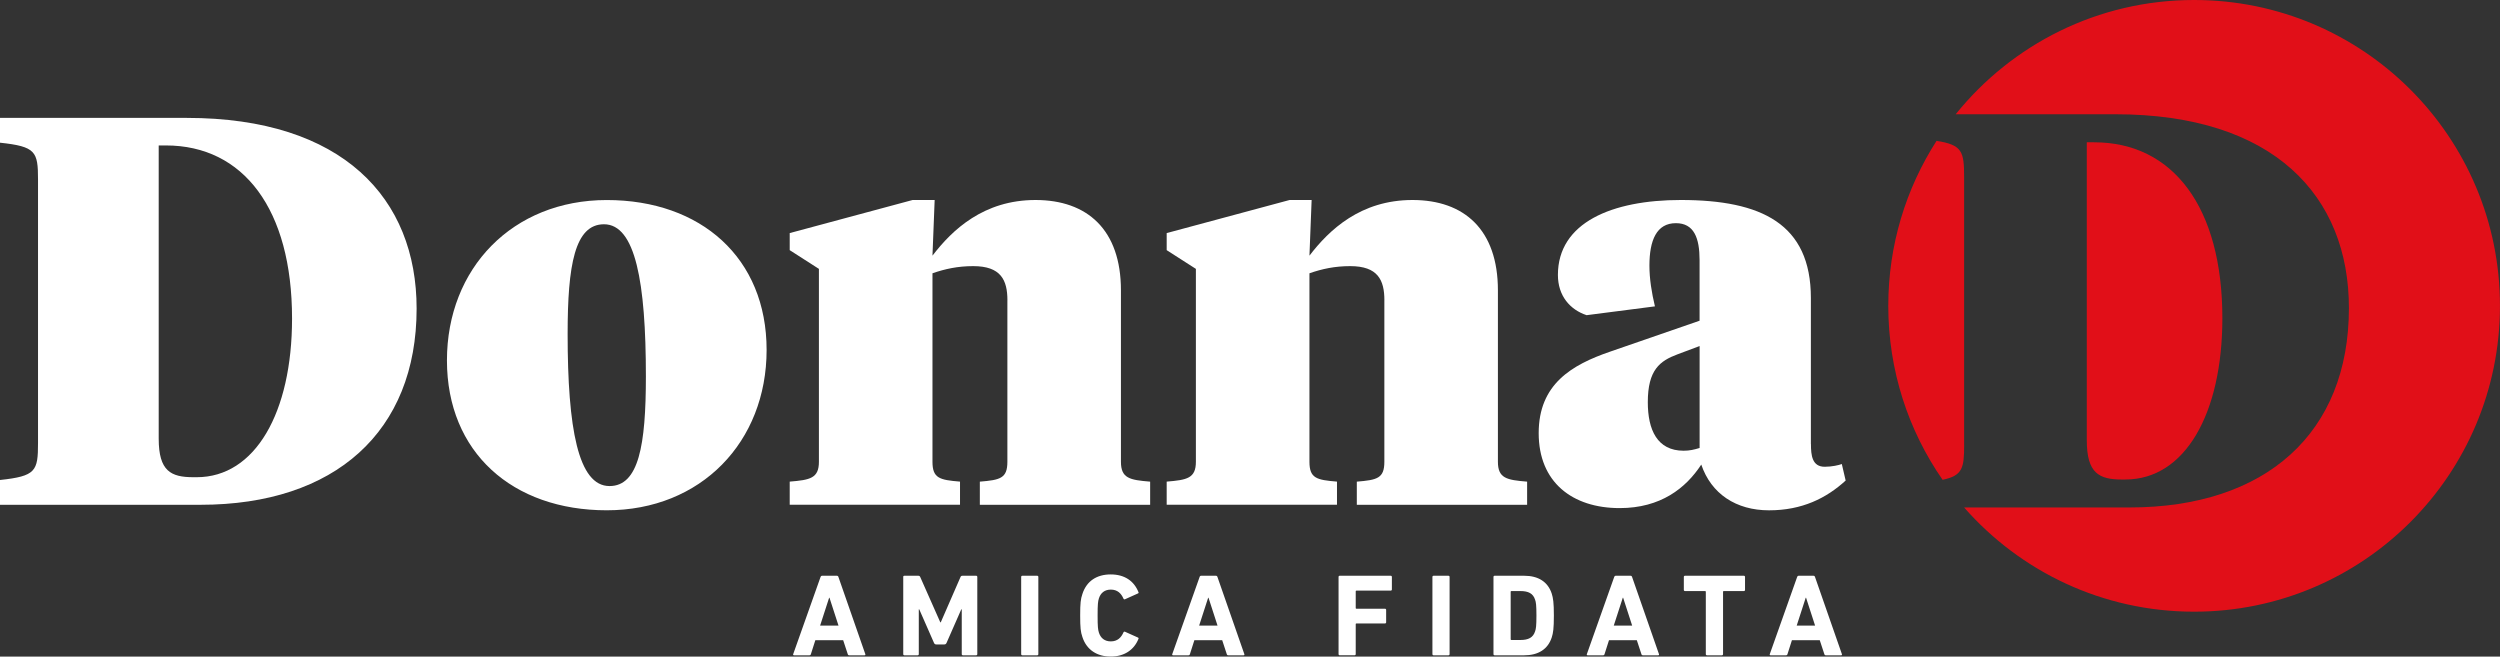
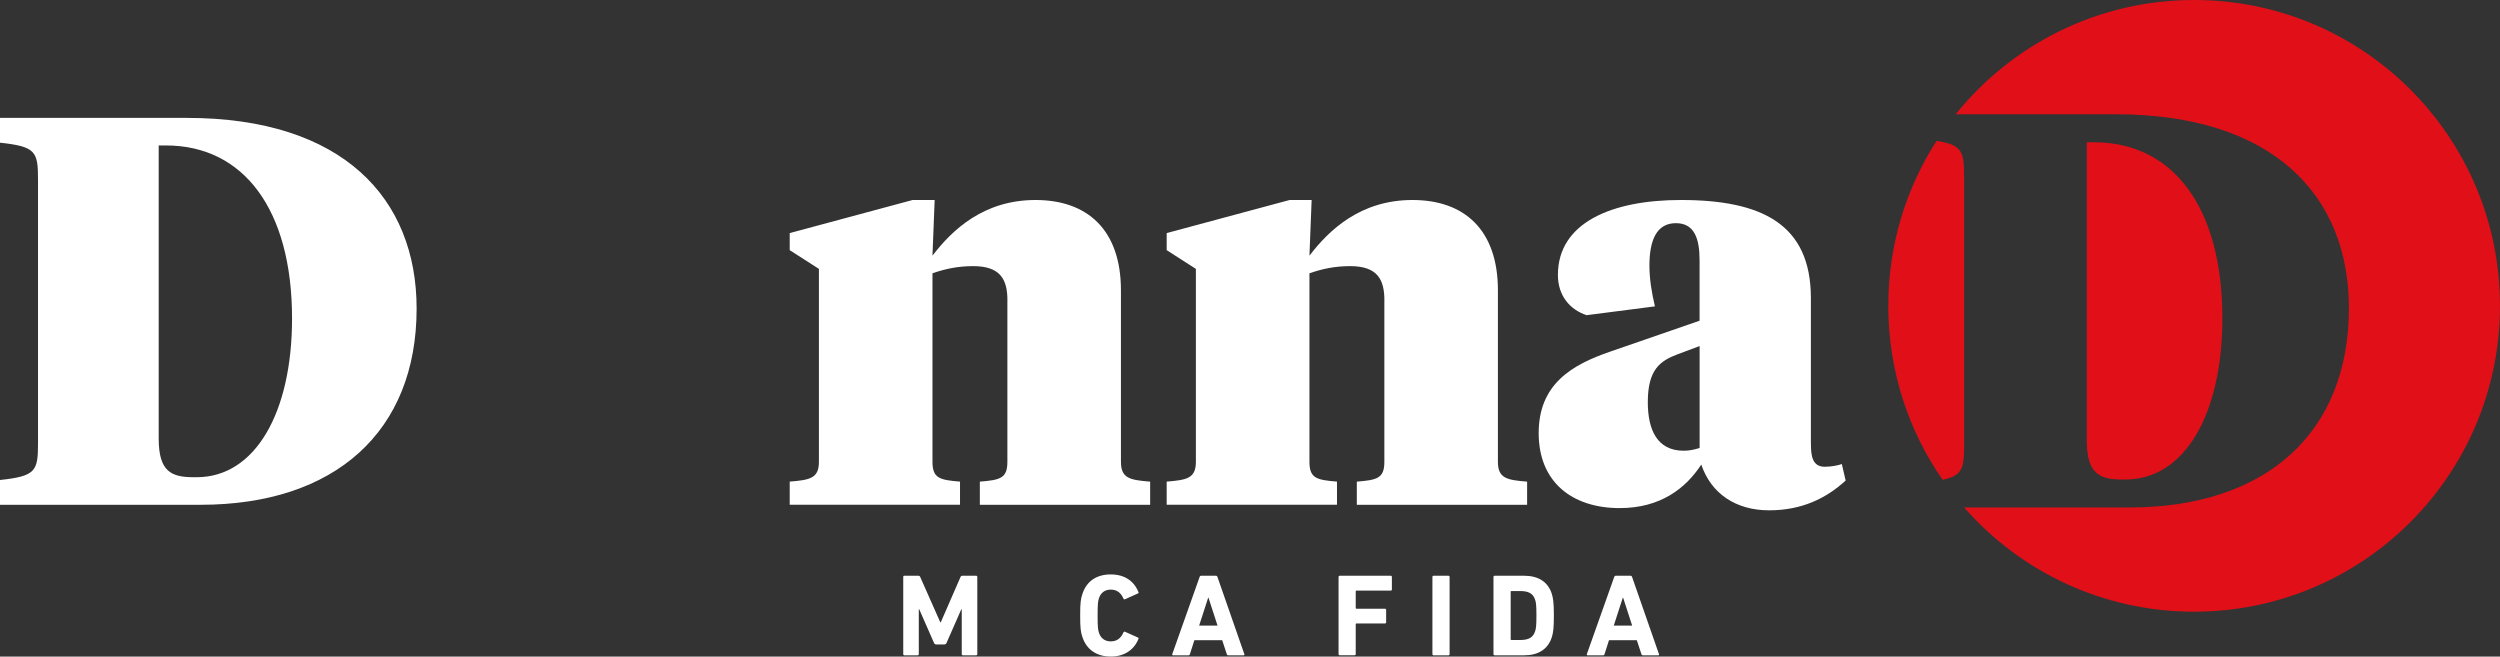
<svg xmlns="http://www.w3.org/2000/svg" viewBox="0 0 754.23 198.09">
  <rect x="0" y="0" width="754.23" height="198.09" fill="#333333" stroke="none" />
  <path d="m0 152.29v-7.48c10.81-1.16 11.47-2.66 11.47-11.14v-79.48c0-8.48-.67-9.98-11.47-11.14v-7.48h56.36c47.05 0 69.33 24.27 69.33 57.53 0 37.08-24.61 59.19-65.18 59.19zm47.88-108.41v88.45c0 9.81 3.66 11.64 10.47 11.64h1c17.62 0 28.76-19.45 28.76-47.88 0-32.92-14.63-52.21-38.07-52.21z" fill="#fff" />
-   <path d="m134.84 108.73c0-27.77 19.79-48.38 48.22-48.38s48.22 17.46 48.22 45.22-19.79 48.38-48.22 48.38-48.22-17.46-48.22-45.22zm60.02 4.82c0-28.43-3.16-45.89-12.64-45.89-8.81 0-10.97 12.3-10.97 33.09 0 28.43 3.16 45.89 12.64 45.89 8.81 0 10.97-12.3 10.97-33.09z" fill="#fff" />
  <path d="m303.93 90.6c0-6.15-2-10.31-10.31-10.31-4.66 0-8.48.83-12.3 2.16v56.86c0 4.99 2.16 5.49 8.31 5.99v6.98h-51.38v-6.98c6.15-.5 8.81-1 8.81-5.99v-58.19l-8.81-5.65v-5.15l37.08-9.98h6.65l-.66 16.79c5.98-7.81 15.46-16.79 31.09-16.79s25.77 8.98 25.77 27.27v51.71c0 4.99 2.66 5.49 8.81 5.99v6.98h-51.38v-6.98c6.15-.5 8.31-1 8.31-5.99v-48.71z" fill="#fff" />
  <path d="m417.66 90.6c0-6.15-2-10.31-10.31-10.31-4.66 0-8.48.83-12.3 2.16v56.86c0 4.99 2.16 5.49 8.31 5.99v6.98h-51.38v-6.98c6.15-.5 8.81-1 8.81-5.99v-58.19l-8.81-5.65v-5.15l37.08-9.98h6.65l-.66 16.79c5.98-7.81 15.46-16.79 31.09-16.79s25.77 8.98 25.77 27.27v51.71c0 4.99 2.66 5.49 8.81 5.99v6.98h-51.38v-6.98c6.15-.5 8.31-1 8.31-5.99v-48.71z" fill="#fff" />
  <path d="m546.35 134c0 3.33.33 6.82 4.16 6.82 2.16 0 4.32-.5 5.15-.83l1.16 4.99c-5.82 5.32-13.14 8.98-23.11 8.98s-17.46-4.99-20.45-13.8c-4.66 7.15-12.3 13.13-24.61 13.13-14.3 0-24.44-7.81-24.44-22.61s9.98-20.62 21.61-24.61l26.93-9.31v-18.29c0-6.65-1.66-11.14-7.15-11.14-5.82 0-7.98 5.15-7.98 12.8 0 3.99.67 8.15 1.66 12.3l-20.62 2.66c-4.99-1.66-8.65-5.82-8.65-12.14 0-15.79 16.29-22.61 37.08-22.61 24.27 0 39.24 7.15 39.24 29.59v44.06zm-33.59 1.16v-30.76l-6.65 2.49c-5.32 1.99-8.98 4.66-8.98 14.46 0 8.31 2.83 14.63 10.81 14.63 1.83 0 3.16-.33 4.82-.83z" fill="#fff" />
  <path d="m592.56 134.18v-80.78c0-7.64-.54-9.7-8.32-10.9-9.22 14.36-14.56 31.44-14.56 49.77 0 19.5 6.05 37.58 16.38 52.48 6.06-1.26 6.51-3.57 6.51-10.58z" fill="#e10f18" />
  <path d="m661.95 0c-29.08 0-55.01 13.46-71.93 34.47h48.16c47.83 0 70.47 24.67 70.47 58.47 0 37.69-25.01 60.16-66.25 60.16h-49.84c16.91 19.27 41.72 31.44 69.38 31.44 50.96 0 92.28-41.31 92.28-92.28s-41.3-92.26-92.27-92.26z" fill="#e10f18" />
  <path d="m641.23 144.66c17.91 0 29.24-19.77 29.24-48.67 0-33.46-14.87-53.06-38.7-53.06h-2.2v89.91c0 9.97 3.72 11.83 10.65 11.83h1.01z" fill="#e10f18" />
  <g fill="#fff">
-     <path d="m247.57 174.05c.07-.21.21-.35.46-.35h4.45c.25 0 .39.14.46.35l8.12 23.3c.07.21 0 .35-.25.35h-4.59c-.25 0-.39-.11-.46-.35l-1.38-4.2h-8.4l-1.34 4.2c-.07.25-.21.35-.46.35h-4.63c-.25 0-.32-.14-.25-.35l8.26-23.3zm5.4 14.69-2.72-8.4h-.11l-2.72 8.4h5.54z" />
    <path d="m272.49 174.05c0-.21.14-.35.35-.35h4.2c.28 0 .46.11.57.35l6.07 13.7h.14l5.97-13.7c.11-.25.28-.35.57-.35h4.13c.21 0 .35.14.35.35v23.3c0 .21-.14.35-.35.35h-3.99c-.21 0-.35-.14-.35-.35v-13.52h-.14l-4.45 10.13c-.14.32-.35.46-.67.46h-2.44c-.32 0-.53-.14-.67-.46l-4.45-10.13h-.14v13.52c0 .21-.14.35-.35.35h-3.99c-.21 0-.35-.14-.35-.35v-23.3z" />
-     <path d="m308.08 174.05c0-.21.14-.35.35-.35h4.48c.21 0 .35.14.35.35v23.3c0 .21-.14.35-.35.35h-4.48c-.21 0-.35-.14-.35-.35z" />
    <path d="m325.88 185.7c0-3.71.14-4.94.67-6.5 1.27-3.92 4.34-5.9 8.54-5.9s7.03 1.98 8.37 5.33c.11.18.04.35-.18.42l-3.85 1.73c-.21.11-.39.04-.49-.18-.67-1.55-1.8-2.72-3.81-2.72-1.87 0-3.07.99-3.6 2.65-.28.88-.39 1.73-.39 5.16s.11 4.27.39 5.16c.53 1.66 1.73 2.65 3.6 2.65 2.01 0 3.14-1.17 3.81-2.72.11-.21.28-.28.49-.18l3.85 1.73c.21.07.28.25.18.42-1.34 3.35-4.31 5.33-8.37 5.33s-7.27-1.98-8.54-5.9c-.53-1.55-.67-2.79-.67-6.5z" />
    <path d="m361.92 174.05c.07-.21.21-.35.46-.35h4.45c.25 0 .39.14.46.35l8.12 23.3c.07.21 0 .35-.25.35h-4.59c-.25 0-.39-.11-.46-.35l-1.38-4.2h-8.4l-1.34 4.2c-.07.25-.21.35-.46.35h-4.62c-.25 0-.32-.14-.25-.35zm5.4 14.69-2.72-8.4h-.11l-2.72 8.4h5.54z" />
    <path d="m403.83 174.05c0-.21.14-.35.35-.35h15.39c.21 0 .35.14.35.35v3.78c0 .21-.14.35-.35.35h-10.35c-.14 0-.21.07-.21.21v5.05c0 .14.07.21.21.21h8.62c.21 0 .35.14.35.35v3.74c0 .21-.14.35-.35.35h-8.62c-.14 0-.21.07-.21.21v9.04c0 .21-.14.35-.35.35h-4.48c-.21 0-.35-.14-.35-.35v-23.3z" />
    <path d="m432.15 174.05c0-.21.14-.35.35-.35h4.48c.21 0 .35.14.35.35v23.3c0 .21-.14.35-.35.35h-4.48c-.21 0-.35-.14-.35-.35z" />
    <path d="m450.57 174.05c0-.21.14-.35.35-.35h8.93c4.2 0 7.13 1.8 8.3 5.4.42 1.34.64 2.68.64 6.6s-.21 5.26-.64 6.6c-1.17 3.6-4.1 5.4-8.3 5.4h-8.93c-.21 0-.35-.14-.35-.35zm5.4 19.03h2.72c2.4 0 3.85-.71 4.45-2.65.25-.71.39-1.62.39-4.73s-.14-4.03-.39-4.73c-.6-1.94-2.05-2.65-4.45-2.65h-2.72c-.14 0-.21.07-.21.21v14.34c0 .14.07.21.21.21z" />
    <path d="m487.01 174.05c.07-.21.21-.35.46-.35h4.45c.25 0 .39.14.46.35l8.12 23.3c.07.21 0 .35-.25.35h-4.59c-.25 0-.39-.11-.46-.35l-1.38-4.2h-8.4l-1.34 4.2c-.07.25-.21.35-.46.35h-4.63c-.25 0-.32-.14-.25-.35l8.26-23.3zm5.4 14.69-2.72-8.4h-.11l-2.72 8.4h5.54z" />
-     <path d="m514.98 197.7c-.21 0-.35-.14-.35-.35v-18.82c0-.14-.07-.21-.21-.21h-6.07c-.21 0-.35-.14-.35-.35v-3.92c0-.21.14-.35.35-.35h17.76c.21 0 .35.14.35.35v3.92c0 .21-.14.35-.35.35h-6.07c-.14 0-.21.07-.21.21v18.82c0 .21-.14.35-.35.35h-4.48z" />
-     <path d="m542.2 174.05c.07-.21.21-.35.46-.35h4.45c.25 0 .39.14.46.35l8.12 23.3c.07.21 0 .35-.25.35h-4.59c-.25 0-.39-.11-.46-.35l-1.38-4.2h-8.4l-1.34 4.2c-.07.25-.21.35-.46.35h-4.63c-.25 0-.32-.14-.25-.35l8.26-23.3zm5.4 14.69-2.72-8.4h-.11l-2.72 8.4h5.54z" />
  </g>
</svg>